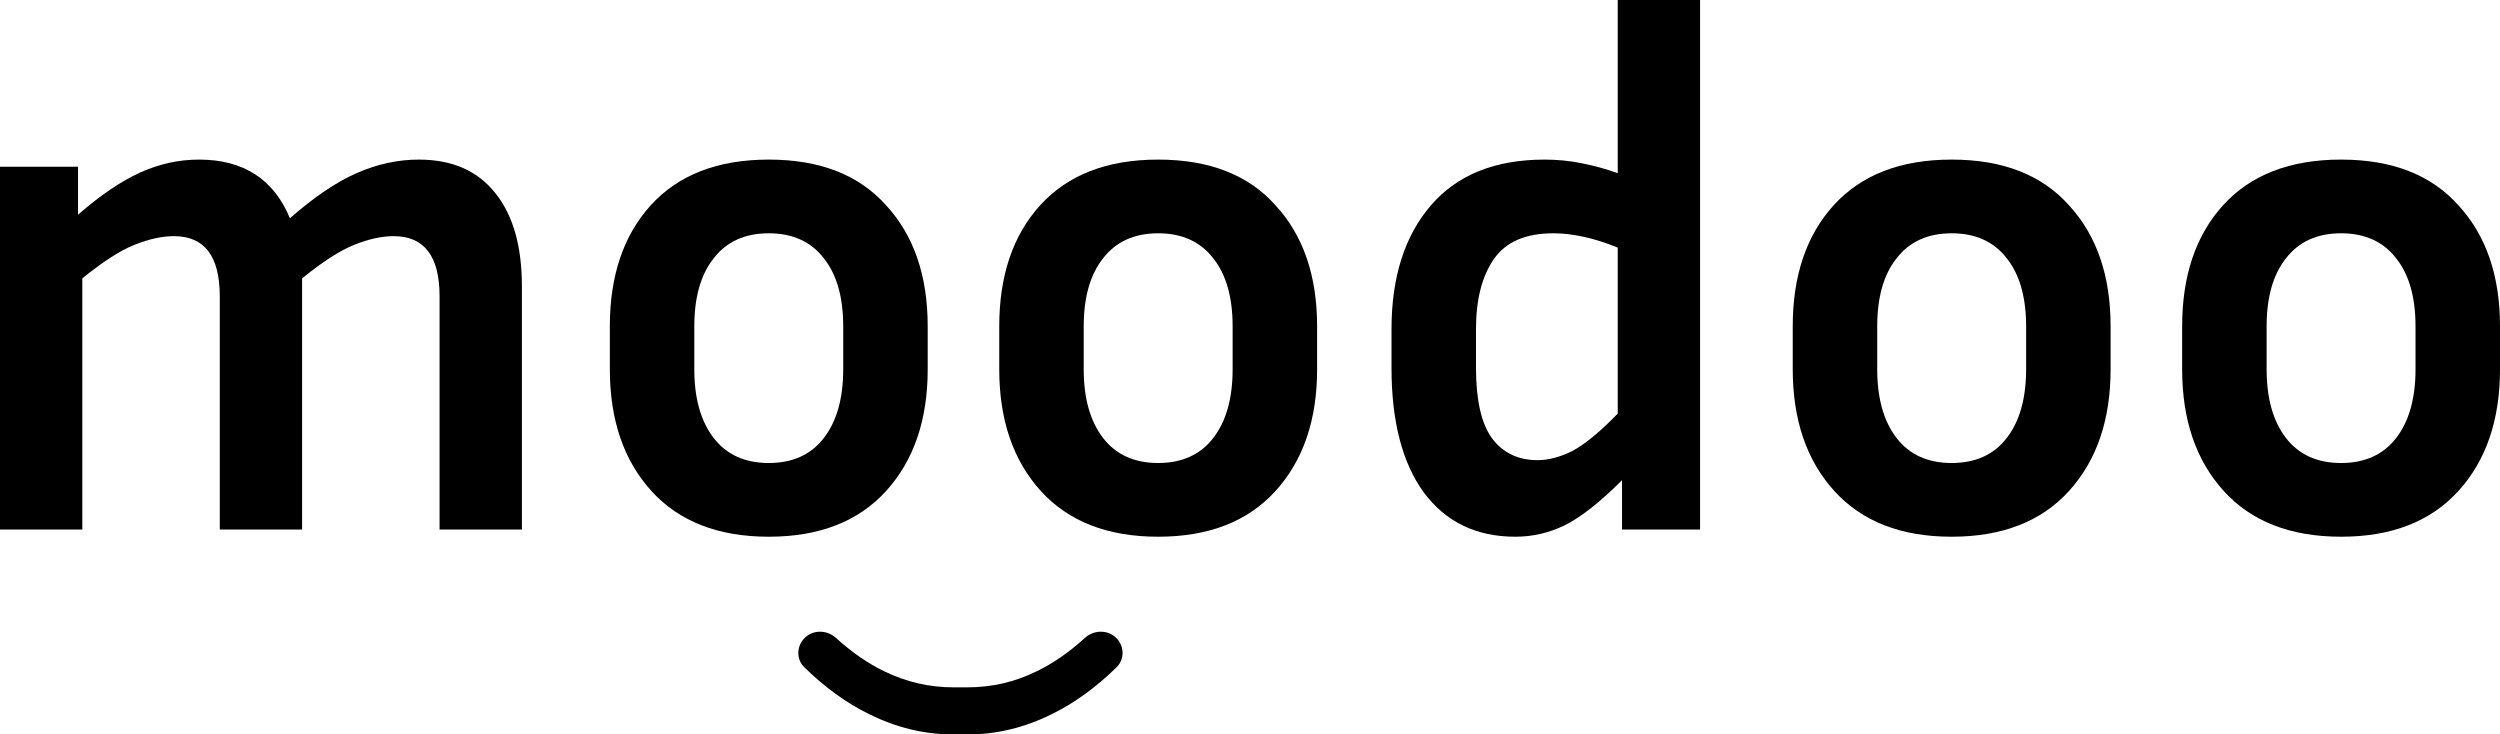
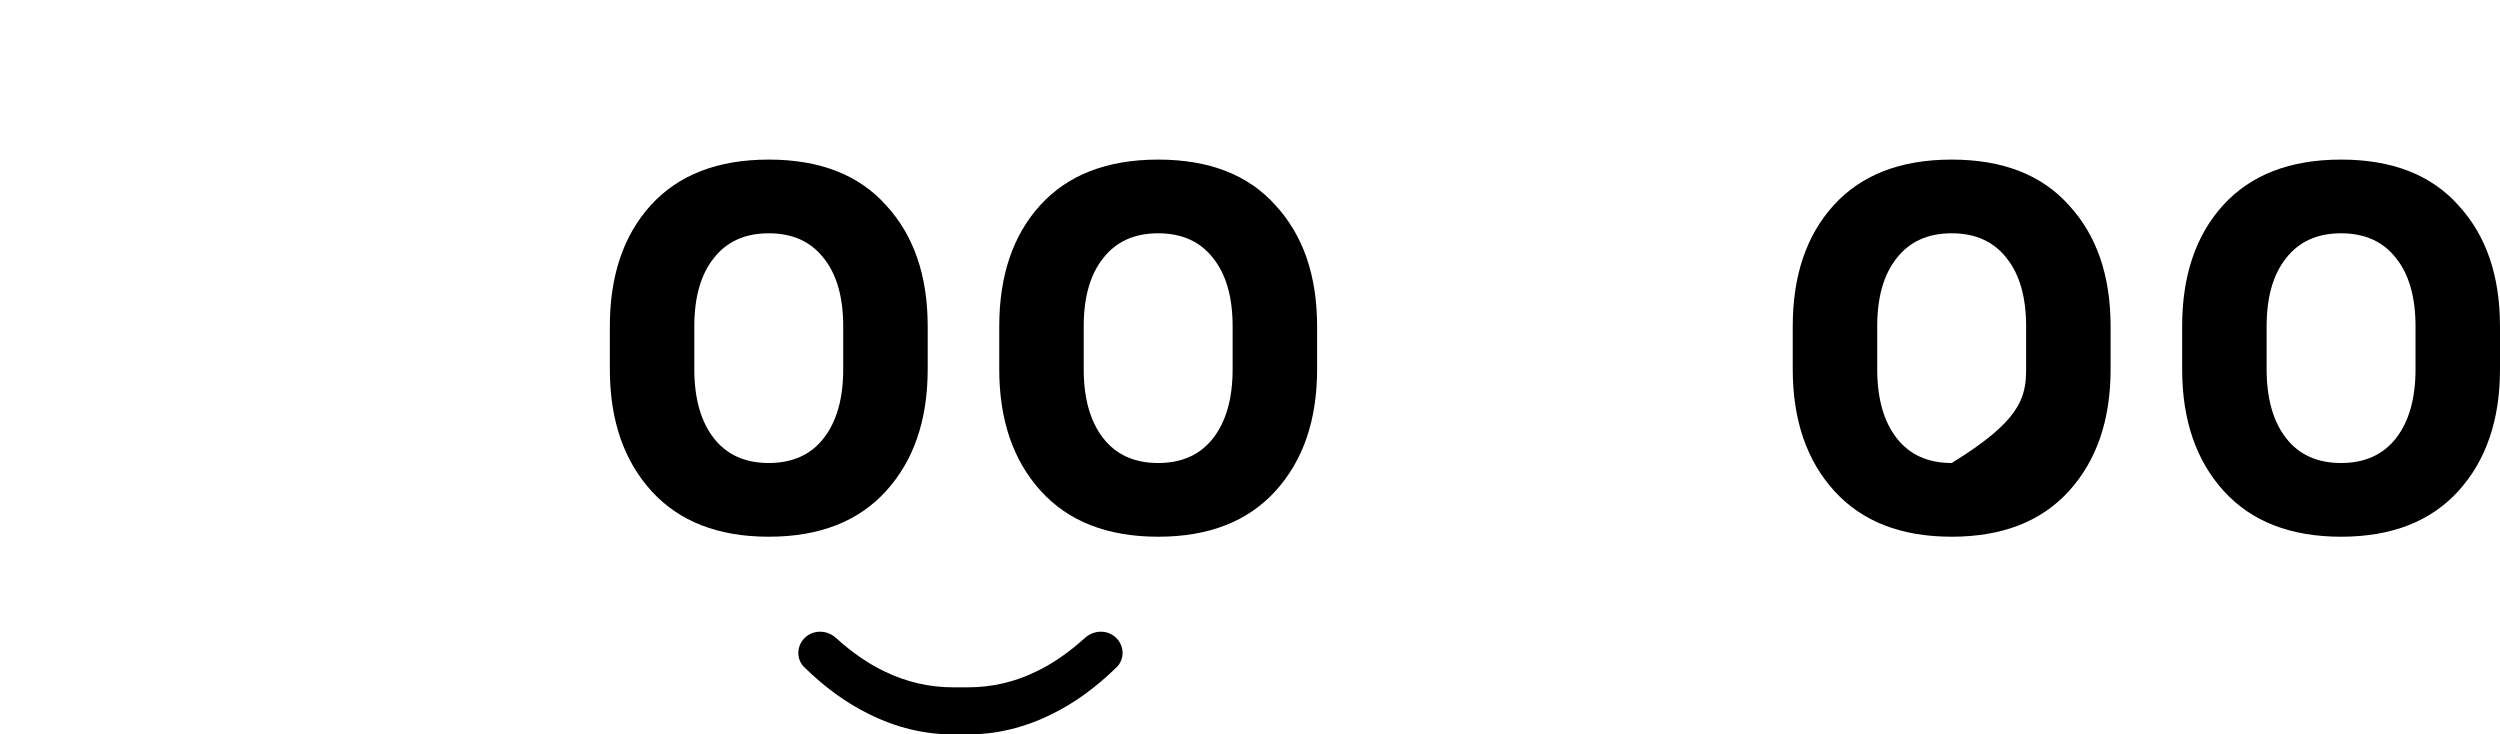
<svg xmlns="http://www.w3.org/2000/svg" width="177" height="52" viewBox="0 0 177 52" fill="none">
  <path d="M67.508 52C65.453 52 63.46 51.519 61.528 50.558C59.94 49.783 58.412 48.677 56.944 47.24C56.391 46.699 56.387 45.822 56.899 45.242C57.487 44.574 58.517 44.56 59.177 45.157C60.324 46.194 61.471 46.987 62.618 47.534C64.159 48.287 65.79 48.664 67.508 48.664H68.492C70.228 48.664 71.858 48.287 73.382 47.534C74.529 46.987 75.676 46.194 76.823 45.157C77.483 44.56 78.513 44.574 79.101 45.242C79.613 45.822 79.609 46.699 79.056 47.24C77.588 48.677 76.06 49.783 74.472 50.558C72.54 51.519 70.547 52 68.492 52H67.508Z" fill="black" />
-   <path d="M5.829 19.709V37.493H0V11.805H5.525V15.2C7.113 13.815 8.583 12.819 9.934 12.211C11.286 11.603 12.671 11.299 14.091 11.299C17.233 11.299 19.379 12.684 20.527 15.453C22.217 13.967 23.788 12.903 25.241 12.261C26.694 11.62 28.164 11.299 29.651 11.299C32.016 11.299 33.824 12.092 35.074 13.68C36.324 15.234 36.95 17.429 36.95 20.267V37.493H31.121V20.976C31.121 18.139 30.039 16.72 27.877 16.72C27.032 16.72 26.103 16.923 25.089 17.328C24.075 17.733 22.842 18.527 21.389 19.709V37.493H15.56V20.976C15.56 18.139 14.479 16.72 12.316 16.72C11.472 16.72 10.543 16.923 9.529 17.328C8.515 17.733 7.282 18.527 5.829 19.709Z" fill="black" />
  <path d="M65.681 23.104V26.144C65.681 29.724 64.701 32.596 62.741 34.757C60.781 36.919 58.011 38 54.429 38C50.847 38 48.076 36.919 46.116 34.757C44.157 32.596 43.177 29.724 43.177 26.144V23.104C43.177 19.524 44.14 16.669 46.066 14.541C48.026 12.38 50.813 11.299 54.429 11.299C58.044 11.299 60.815 12.38 62.741 14.541C64.701 16.669 65.681 19.524 65.681 23.104ZM59.7 23.104C59.7 21.044 59.244 19.439 58.331 18.291C57.419 17.108 56.118 16.517 54.429 16.517C52.739 16.517 51.438 17.108 50.526 18.291C49.614 19.439 49.157 21.044 49.157 23.104V26.144C49.157 28.204 49.614 29.826 50.526 31.008C51.438 32.19 52.739 32.781 54.429 32.781C56.118 32.781 57.419 32.19 58.331 31.008C59.244 29.826 59.7 28.204 59.7 26.144V23.104Z" fill="black" />
  <path d="M93.251 23.104V26.144C93.251 29.724 92.271 32.596 90.311 34.757C88.351 36.919 85.58 38 81.999 38C78.417 38 75.646 36.919 73.686 34.757C71.727 32.596 70.747 29.724 70.747 26.144V23.104C70.747 19.524 71.71 16.669 73.636 14.541C75.595 12.38 78.383 11.299 81.999 11.299C85.614 11.299 88.385 12.38 90.311 14.541C92.271 16.669 93.251 19.524 93.251 23.104ZM87.27 23.104C87.27 21.044 86.814 19.439 85.901 18.291C84.989 17.108 83.688 16.517 81.999 16.517C80.309 16.517 79.008 17.108 78.096 18.291C77.184 19.439 76.727 21.044 76.727 23.104V26.144C76.727 28.204 77.184 29.826 78.096 31.008C79.008 32.19 80.309 32.781 81.999 32.781C83.688 32.781 84.989 32.19 85.901 31.008C86.814 29.826 87.27 28.204 87.27 26.144V23.104Z" fill="black" />
-   <path d="M114.84 37.493V33.997C113.285 35.551 111.934 36.615 110.785 37.189C109.67 37.73 108.504 38 107.288 38C104.517 38 102.354 36.953 100.8 34.859C99.279 32.764 98.519 29.826 98.519 26.043V23.307C98.519 19.625 99.448 16.703 101.307 14.541C103.165 12.38 105.852 11.299 109.366 11.299C110.244 11.299 111.106 11.383 111.951 11.552C112.829 11.721 113.691 11.957 114.536 12.261V0H120.365V37.493H114.84ZM104.5 26.043C104.5 28.306 104.872 29.961 105.615 31.008C106.392 32.055 107.474 32.579 108.859 32.579C109.636 32.579 110.464 32.359 111.343 31.92C112.221 31.447 113.285 30.569 114.536 29.285V17.531C112.88 16.855 111.359 16.517 109.974 16.517C108.014 16.517 106.612 17.125 105.767 18.341C104.922 19.557 104.5 21.212 104.5 23.307V26.043Z" fill="black" />
-   <path d="M149.43 23.104V26.144C149.43 29.724 148.45 32.596 146.49 34.757C144.531 36.919 141.76 38 138.178 38C134.596 38 131.825 36.919 129.866 34.757C127.906 32.596 126.926 29.724 126.926 26.144V23.104C126.926 19.524 127.889 16.669 129.815 14.541C131.775 12.38 134.562 11.299 138.178 11.299C141.794 11.299 144.564 12.38 146.49 14.541C148.45 16.669 149.43 19.524 149.43 23.104ZM143.449 23.104C143.449 21.044 142.993 19.439 142.081 18.291C141.168 17.108 139.867 16.517 138.178 16.517C136.488 16.517 135.188 17.108 134.275 18.291C133.363 19.439 132.907 21.044 132.907 23.104V26.144C132.907 28.204 133.363 29.826 134.275 31.008C135.188 32.19 136.488 32.781 138.178 32.781C139.867 32.781 141.168 32.19 142.081 31.008C142.993 29.826 143.449 28.204 143.449 26.144V23.104Z" fill="black" />
+   <path d="M149.43 23.104V26.144C149.43 29.724 148.45 32.596 146.49 34.757C144.531 36.919 141.76 38 138.178 38C134.596 38 131.825 36.919 129.866 34.757C127.906 32.596 126.926 29.724 126.926 26.144V23.104C126.926 19.524 127.889 16.669 129.815 14.541C131.775 12.38 134.562 11.299 138.178 11.299C141.794 11.299 144.564 12.38 146.49 14.541C148.45 16.669 149.43 19.524 149.43 23.104ZM143.449 23.104C143.449 21.044 142.993 19.439 142.081 18.291C141.168 17.108 139.867 16.517 138.178 16.517C136.488 16.517 135.188 17.108 134.275 18.291C133.363 19.439 132.907 21.044 132.907 23.104V26.144C132.907 28.204 133.363 29.826 134.275 31.008C135.188 32.19 136.488 32.781 138.178 32.781C142.993 29.826 143.449 28.204 143.449 26.144V23.104Z" fill="black" />
  <path d="M177 23.104V26.144C177 29.724 176.02 32.596 174.06 34.757C172.1 36.919 169.33 38 165.748 38C162.166 38 159.395 36.919 157.436 34.757C155.476 32.596 154.496 29.724 154.496 26.144V23.104C154.496 19.524 155.459 16.669 157.385 14.541C159.345 12.38 162.132 11.299 165.748 11.299C169.363 11.299 172.134 12.38 174.06 14.541C176.02 16.669 177 19.524 177 23.104ZM171.019 23.104C171.019 21.044 170.563 19.439 169.651 18.291C168.738 17.108 167.437 16.517 165.748 16.517C164.058 16.517 162.757 17.108 161.845 18.291C160.933 19.439 160.477 21.044 160.477 23.104V26.144C160.477 28.204 160.933 29.826 161.845 31.008C162.757 32.19 164.058 32.781 165.748 32.781C167.437 32.781 168.738 32.19 169.651 31.008C170.563 29.826 171.019 28.204 171.019 26.144V23.104Z" fill="black" />
</svg>